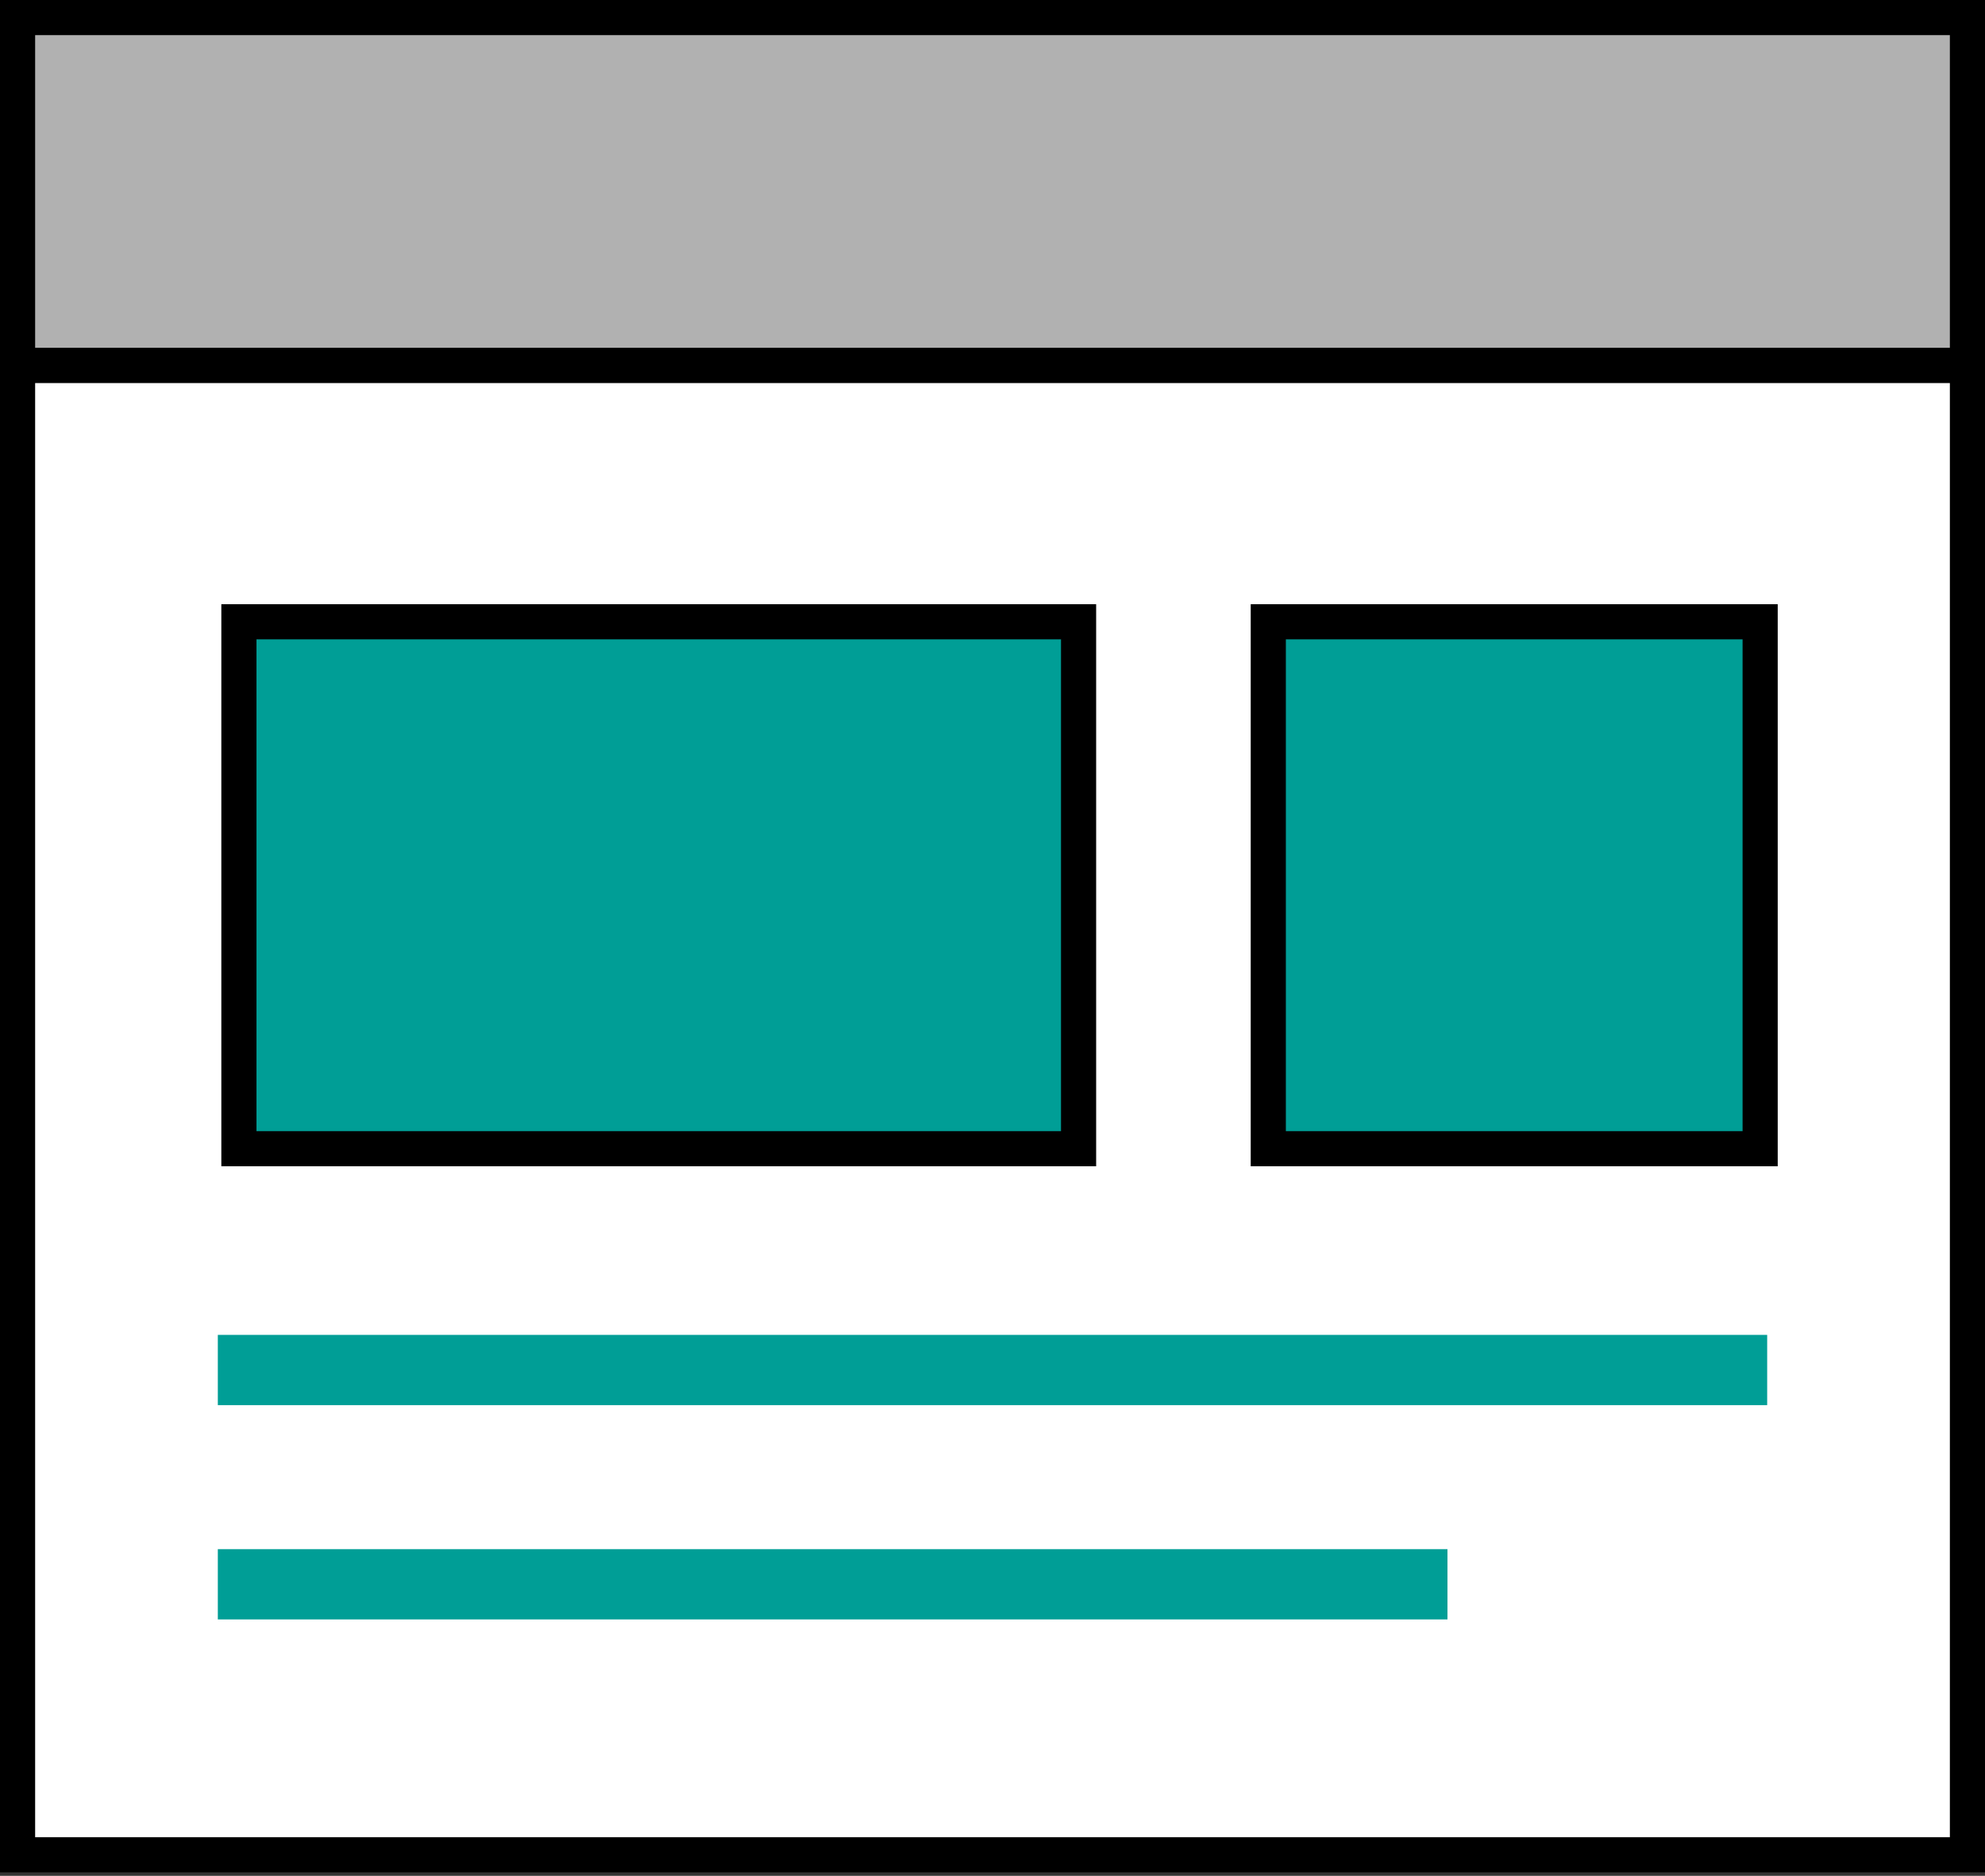
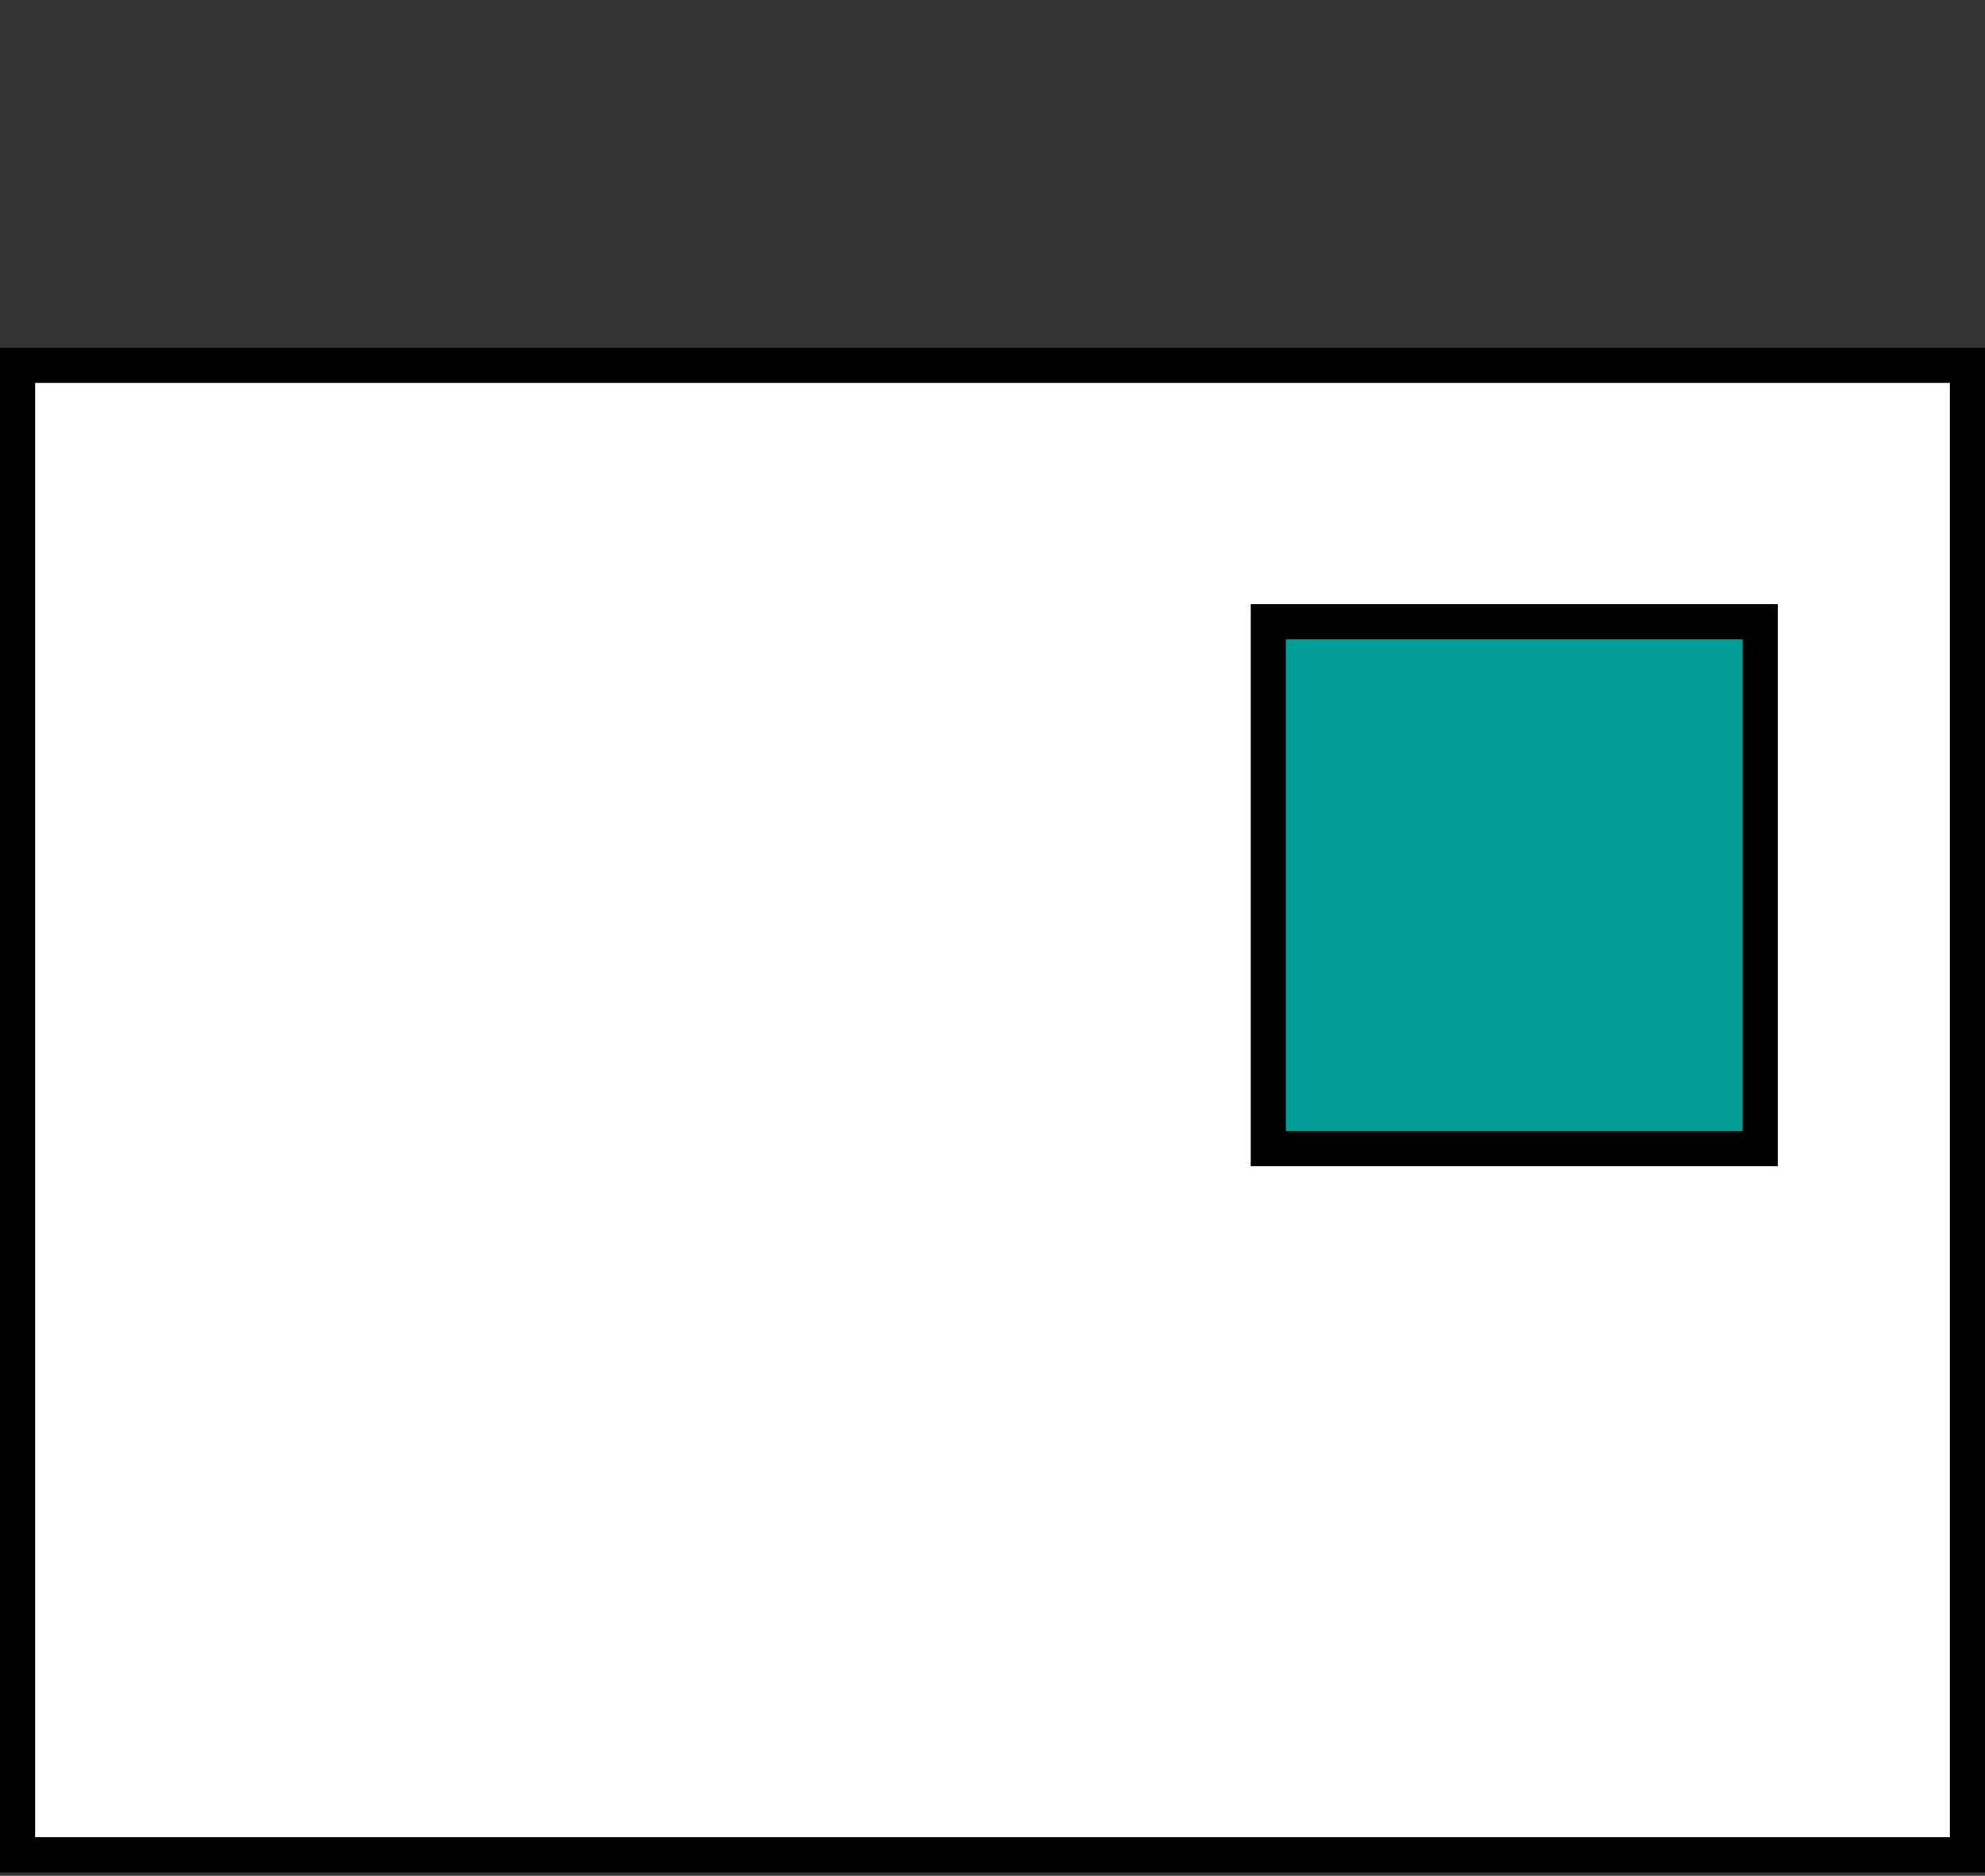
<svg xmlns="http://www.w3.org/2000/svg" version="1.1" id="レイヤー_1" x="0px" y="0px" viewBox="0 0 56.5 53.4" style="enable-background:new 0 0 56.5 53.4;" xml:space="preserve">
  <rect x="0" y="0" width="56.5" height="53.4" fill="#333333" stroke="none" />
  <style type="text/css">
	.st0{fill:#FFFFFF;stroke:#000000;stroke-miterlimit:10;}
	.st1{fill:#B1B1B1;stroke:#000000;stroke-miterlimit:10;}
	.st2{fill:none;stroke:#009E96;stroke-width:2;stroke-miterlimit:10;}
	.st3{fill:#009E96;stroke:#000000;stroke-miterlimit:10;}
</style>
  <g id="レイヤー_2_1_">
    <g id="レイヤー_1-2">
      <g id="検索">
        <rect x="0.5" y="10.4" class="st0" width="55.5" height="42.4" />
-         <rect x="0.5" y="0.5" class="st1" width="55.5" height="9.9" />
-         <line class="st2" x1="50.3" y1="39" x2="6.2" y2="39" />
-         <line class="st2" x1="41.2" y1="45.1" x2="6.2" y2="45.1" />
-         <rect x="6.8" y="17.7" class="st3" width="23.9" height="15" />
        <rect x="36.1" y="17.7" class="st3" width="14" height="15" />
      </g>
    </g>
  </g>
</svg>